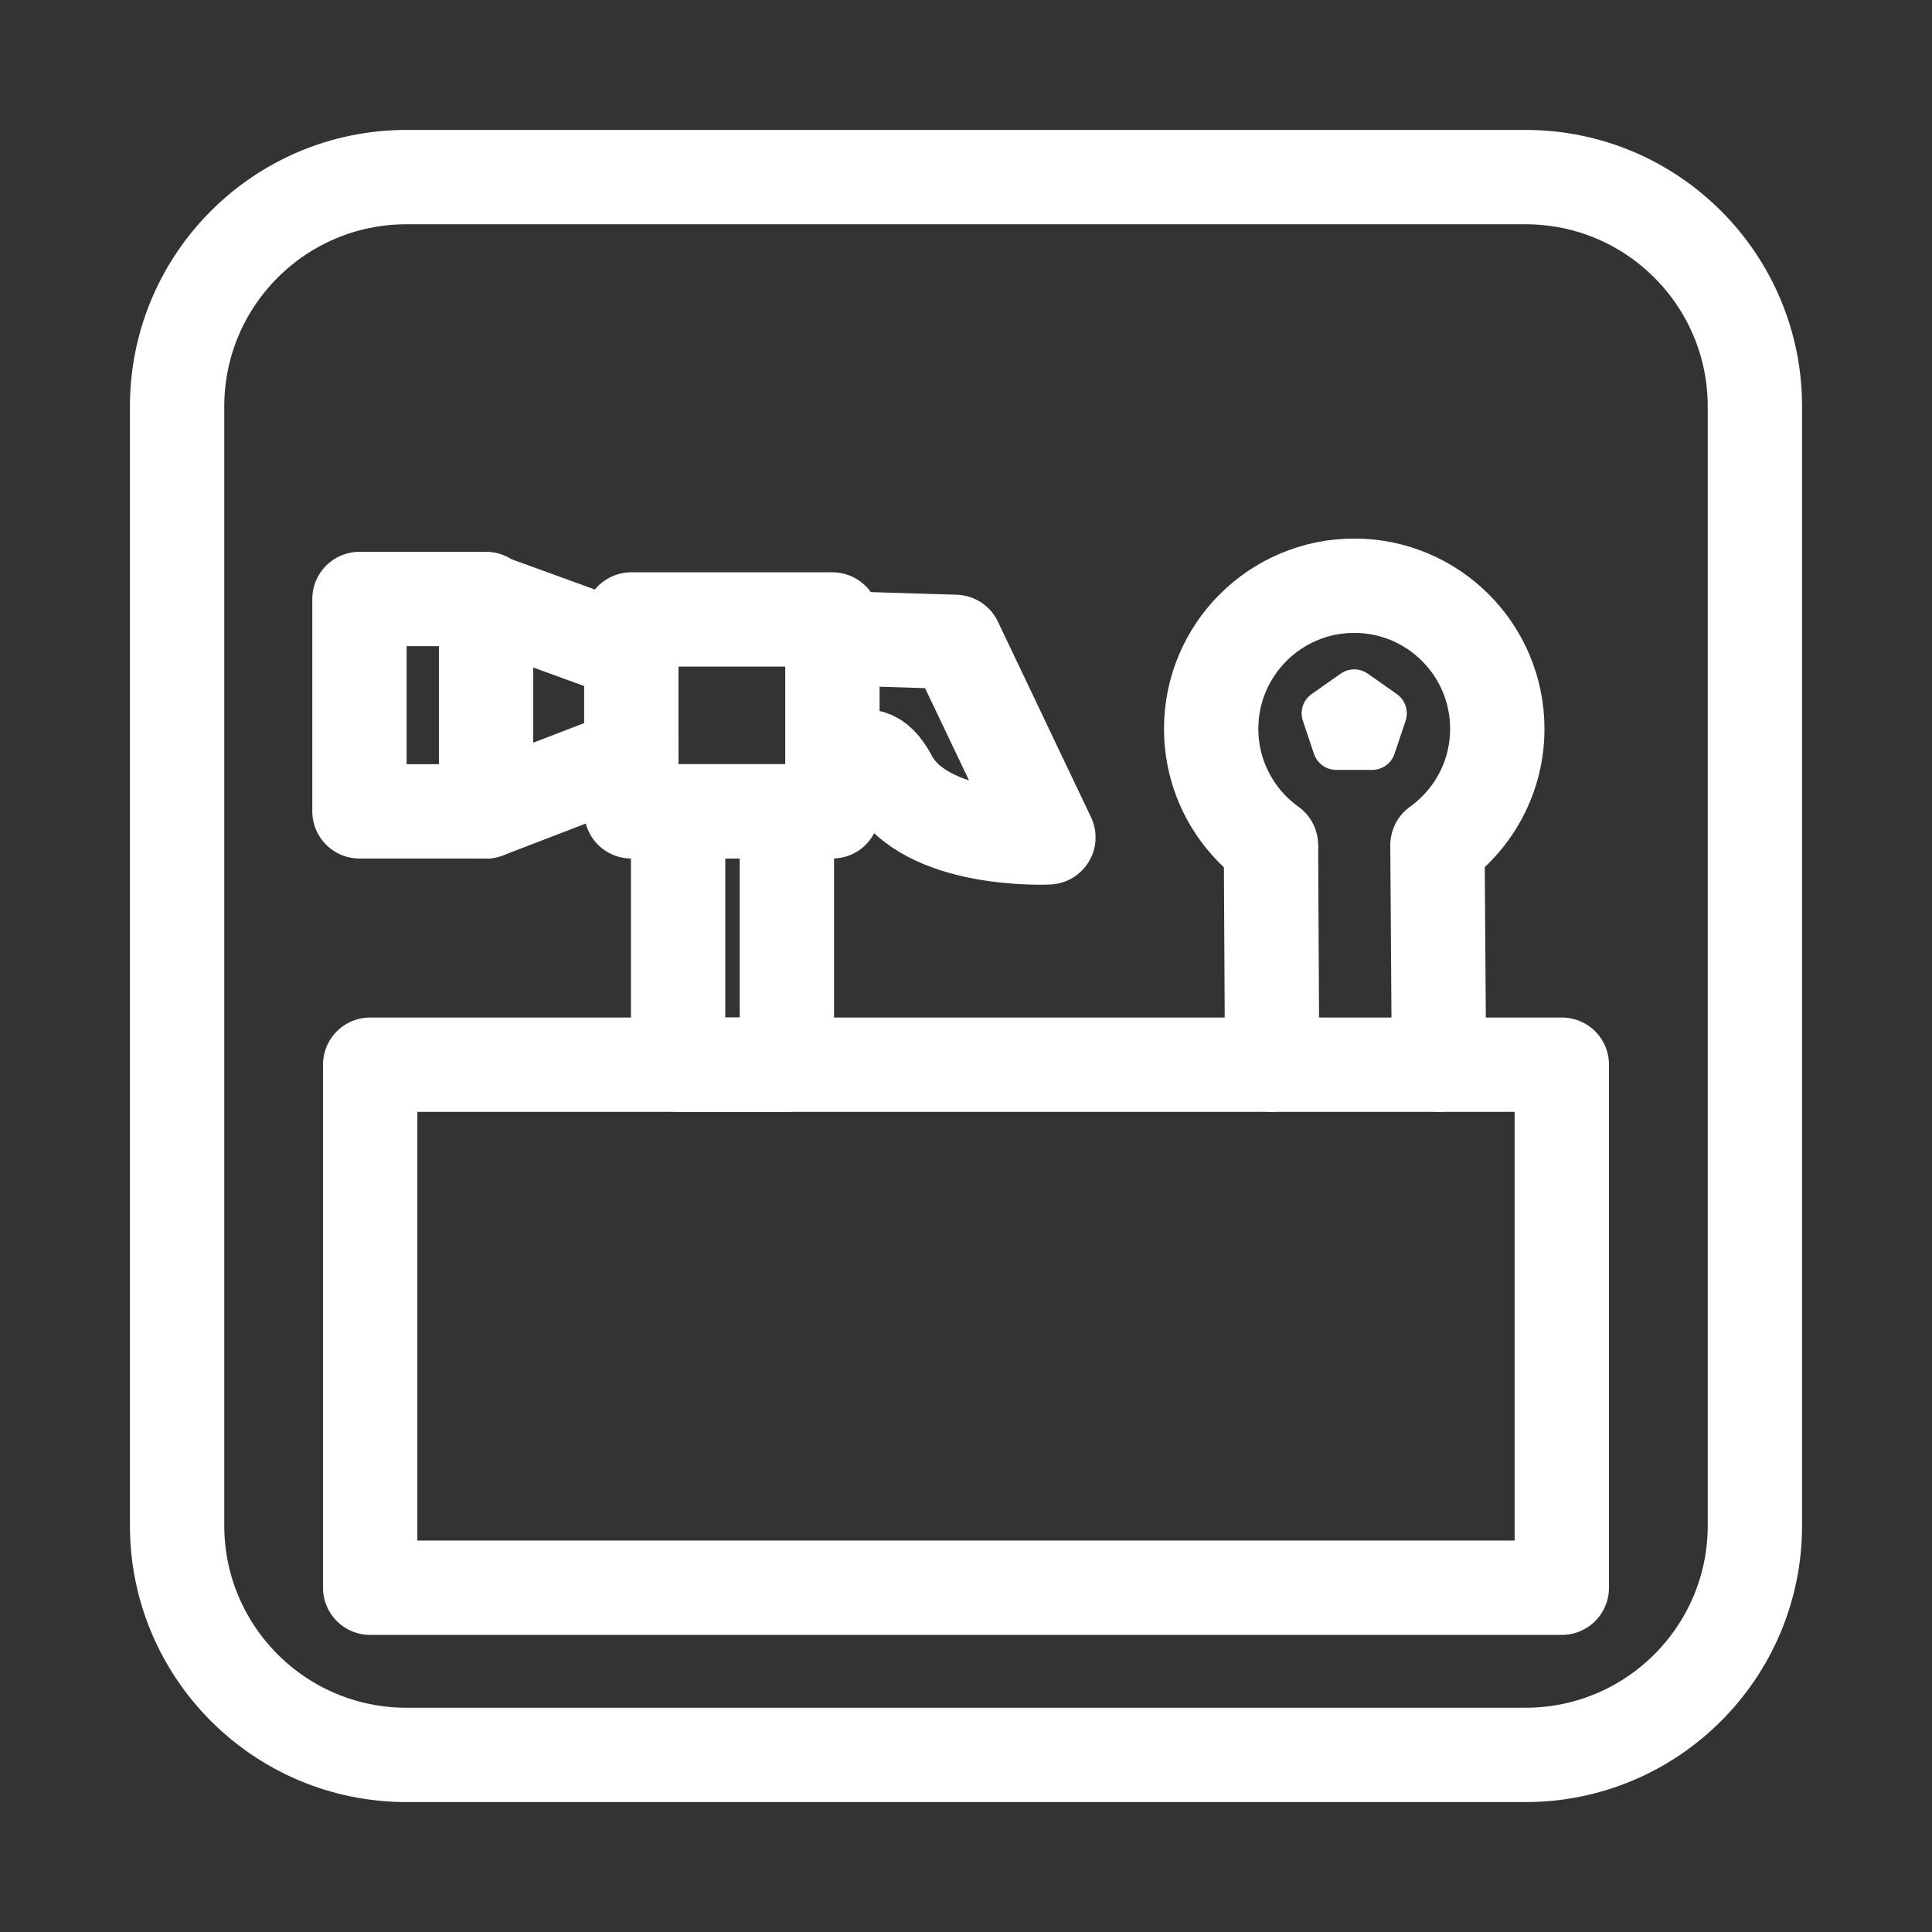
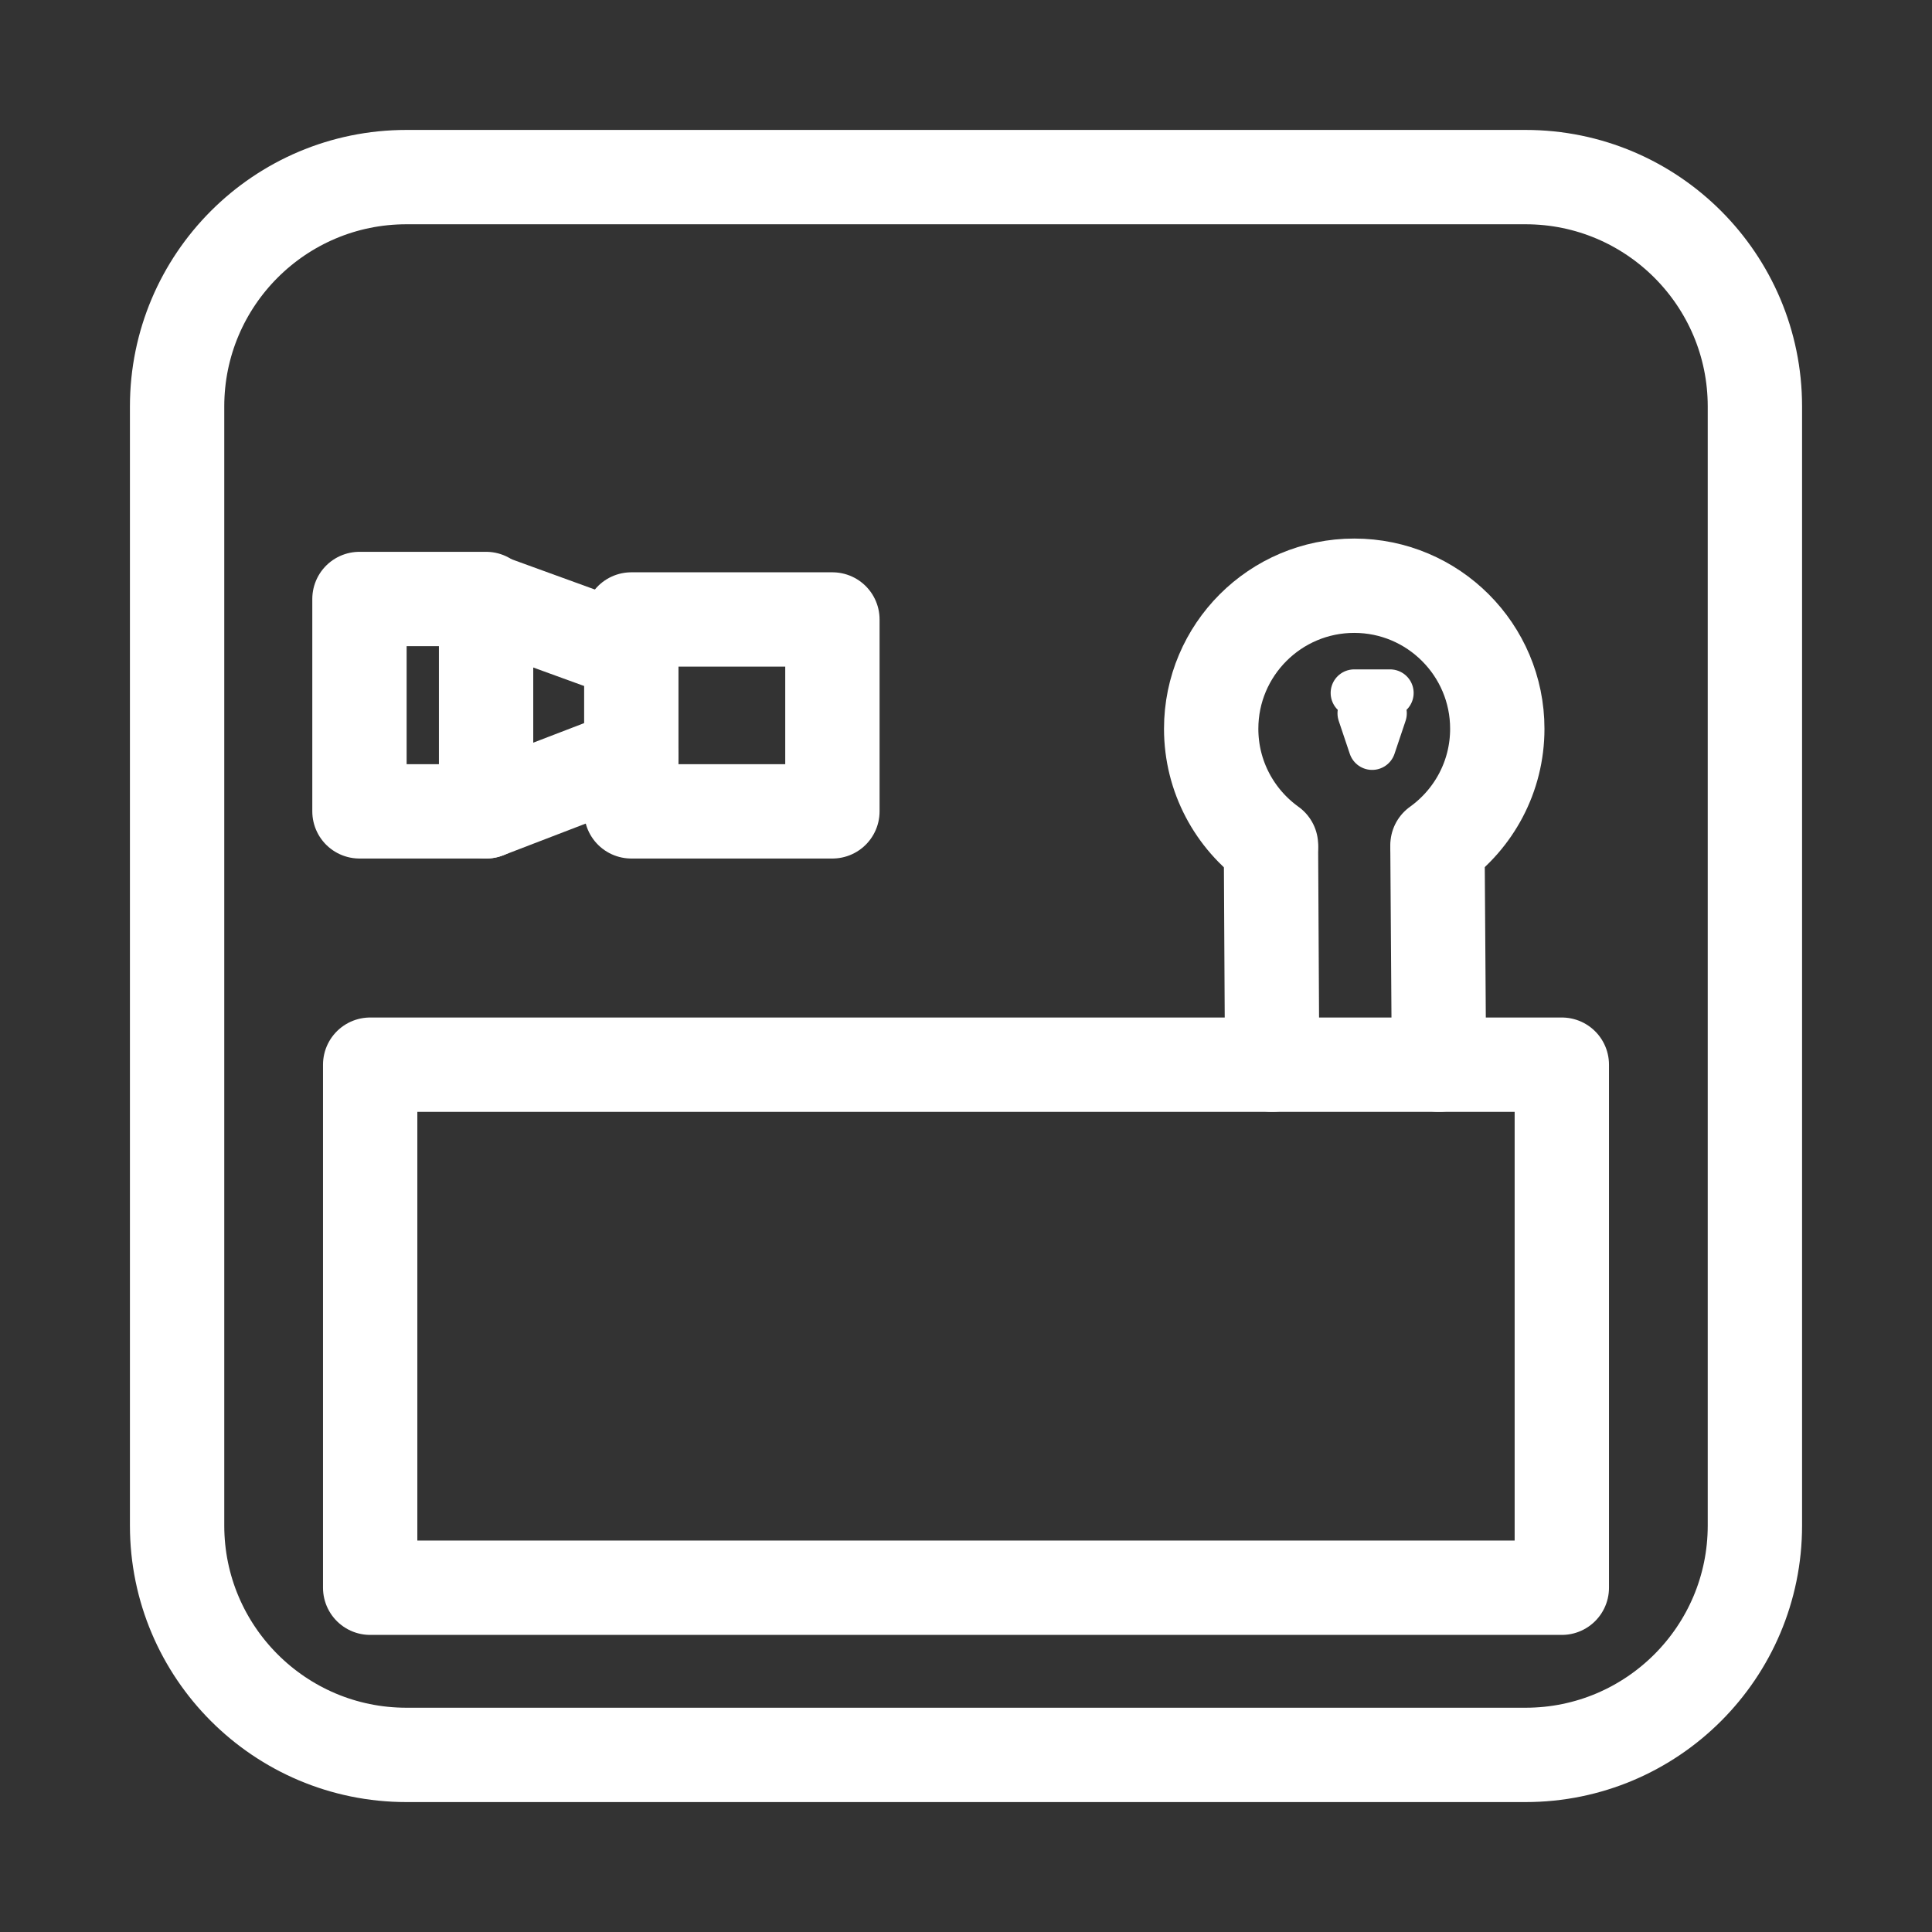
<svg xmlns="http://www.w3.org/2000/svg" width="100%" height="100%" viewBox="0 0 256 256" version="1.1" xml:space="preserve" style="fill-rule:evenodd;clip-rule:evenodd;stroke-linecap:round;stroke-linejoin:round;stroke-miterlimit:1.5;">
  <rect x="0" y="0" width="256" height="256" fill="#333333" stroke="none" />
  <g>
    <path d="M232.533,53.851c0,-16.77 -13.614,-30.384 -30.384,-30.384l-148.298,-0c-16.77,-0 -30.384,13.614 -30.384,30.384l-0,148.298c-0,16.77 13.614,30.384 30.384,30.384l148.298,0c16.77,0 30.384,-13.614 30.384,-30.384l0,-148.298Z" style="fill:none;stroke:#fff;stroke-width:12.5px;" />
  </g>
  <path d="M64.655,79.615l18.997,6.906" style="fill:none;stroke:#fff;stroke-width:12.5px;" />
-   <path d="M179.443,91.821l3.841,2.701l-1.467,4.37l-4.748,-0l-1.467,-4.37l3.841,-2.701Z" style="fill:#fff;stroke:#fff;stroke-width:6.25px;" />
+   <path d="M179.443,91.821l3.841,2.701l-1.467,4.37l-1.467,-4.37l3.841,-2.701Z" style="fill:#fff;stroke:#fff;stroke-width:6.25px;" />
  <path d="M168.412,111.979c-4.797,-3.441 -7.925,-9.064 -7.925,-15.413c0,-10.462 8.494,-18.955 18.956,-18.955c10.462,-0 18.956,8.493 18.956,18.955c-0,6.349 -3.128,11.972 -7.925,15.413" style="fill:none;stroke:#fff;stroke-width:12.5px;" />
  <path d="M190.474,112.541l0.196,28.534" style="fill:none;stroke:#fff;stroke-width:12.5px;" />
  <path d="M168.412,112.541l0.153,28.534" style="fill:none;stroke:#fff;stroke-width:12.5px;" />
  <rect x="49.05" y="141.075" width="157.899" height="69.309" style="fill:none;stroke:#fff;stroke-width:12.5px;" />
  <rect x="83.652" y="82.083" width="26.646" height="25.425" style="fill:none;stroke:#fff;stroke-width:12.5px;" />
  <rect x="47.631" y="79.369" width="16.777" height="28.139" style="fill:none;stroke:#fff;stroke-width:12.5px;" />
  <path d="M64.408,107.507l19.244,-7.397" style="fill:none;stroke:#fff;stroke-width:12.5px;" />
-   <path d="M110.545,84.559l16.037,0.493l12.336,25.906c-0,-0 -16.366,0.822 -20.971,-7.895c-3.475,-6.577 -6.909,0.493 -6.909,0.493" style="fill:none;stroke:#fff;stroke-width:12.5px;" />
-   <rect x="89.852" y="107.507" width="14.414" height="33.568" style="fill:none;stroke:#fff;stroke-width:12.5px;" />
</svg>